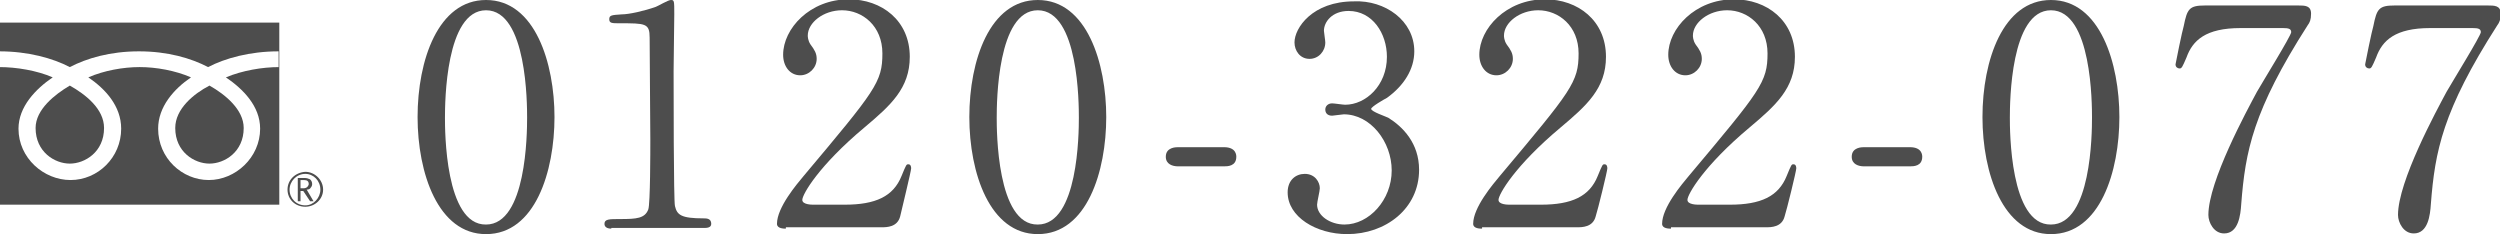
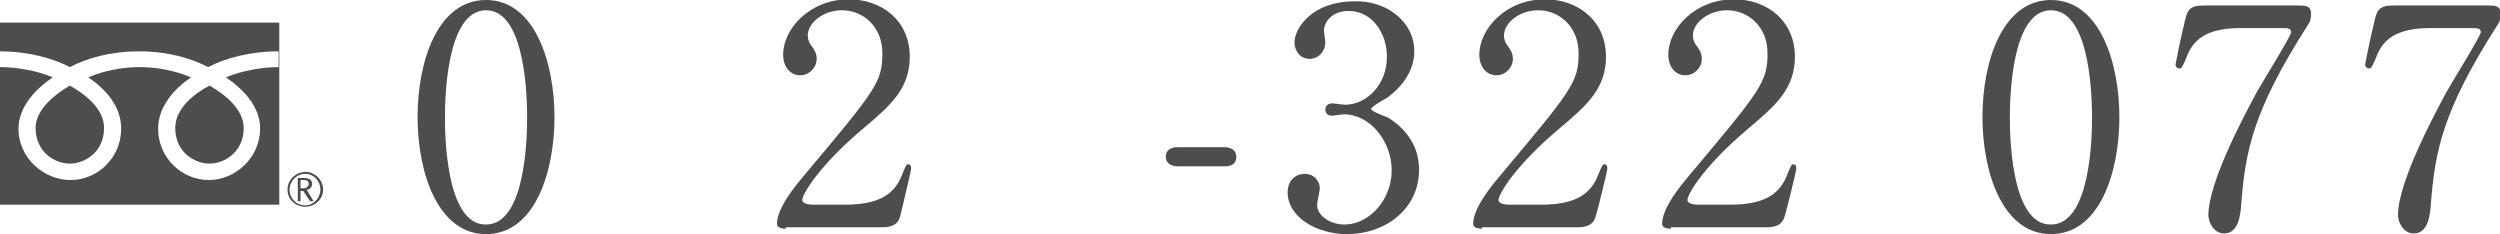
<svg xmlns="http://www.w3.org/2000/svg" version="1.1" id="レイアウト" x="0px" y="0px" viewBox="0 0 365.2 34.2" style="enable-background:new 0 0 365.2 34.2;" xml:space="preserve">
  <style type="text/css">
	.st0{fill:#4D4D4D;}
</style>
  <g>
    <g>
      <g>
        <g>
          <path class="st0" d="M71,34.2c-7,0-10-8.9-10-17.1C61,8.8,64,0,71,0c7.2,0,10,9.3,10,17.1C81,25,78.2,34.2,71,34.2z M71,1.5      c-5.9,0-6,13.4-6,15.7c0,1.8,0,15.7,6,15.6c5.9,0,6-13.3,6-15.6C77,15.3,77,1.5,71,1.5z" />
-           <path class="st0" d="M89.3,33.4c-1,0-1-0.6-1-0.7c0-0.7,0.7-0.7,2.3-0.7c2.4,0,3.6-0.1,4.1-1.4C95,29.8,95,21.9,95,20.4      c0-2.1-0.1-12.5-0.1-14.9c0-2.1-0.6-2.1-4.4-2.1c-1.1,0-1.5,0-1.5-0.6c0-0.6,0.4-0.6,1.8-0.7c1.1,0,3.3-0.5,5-1.1      c0.3-0.1,1.8-1,2.2-1c0.5,0,0.5,0.1,0.5,2.1c0,1.2-0.1,7-0.1,8.3c0,2.1,0,19.2,0.2,19.7c0.3,1.3,0.9,1.8,4.2,1.8      c0.4,0,1.1,0,1.1,0.8c0,0.6-0.7,0.6-1.1,0.6H89.3z" />
          <path class="st0" d="M114.8,33.4c-0.3,0-1.3,0-1.3-0.7c0-2.4,2.9-5.8,3.9-7c10.5-12.5,11.5-13.7,11.5-17.9c0-4-2.9-6.3-5.9-6.3      c-2.7,0-5,1.8-5,3.7c0,0.1,0,0.7,0.4,1.3c0.6,0.8,0.9,1.3,0.9,2.1c0,1.3-1.1,2.4-2.4,2.4c-1.5,0-2.5-1.3-2.5-3      c0-3.8,3.9-8.1,9.6-8.1c4.8,0,8.9,3.1,8.9,8.4c0,4.6-2.8,7.1-6.6,10.3c-6.7,5.6-9.1,9.8-9.1,10.6c0,0.7,1.4,0.7,1.6,0.7h4.6      c4.5,0,7.1-1.2,8.3-4.2c0.7-1.7,0.7-1.7,1-1.7c0.4,0,0.4,0.5,0.4,0.6c0,0.4-1.4,6.1-1.6,7c-0.4,1.6-2,1.6-2.7,1.6H114.8z" />
-           <path class="st0" d="M151.6,34.2c-7,0-10-8.9-10-17.1c0-8.3,3-17.1,10-17.1c7.2,0,10,9.3,10,17.1      C161.6,25,158.8,34.2,151.6,34.2z M151.6,1.5c-5.9,0-6,13.4-6,15.7c0,1.8,0,15.7,6,15.6c5.9,0,6-13.3,6-15.6      C157.6,15.3,157.6,1.5,151.6,1.5z" />
          <path class="st0" d="M172.1,24.3c-0.8,0-1.8-0.3-1.8-1.4c0-1.4,1.5-1.4,1.8-1.4h6.7c1.8,0,1.8,1.2,1.8,1.4      c0,1.4-1.3,1.4-1.8,1.4H172.1z" />
          <path class="st0" d="M206.6,7.5c0,2.6-1.5,5-4,6.8c-0.4,0.2-2.3,1.3-2.3,1.6c0,0.4,2.1,1.1,2.5,1.3c2.1,1.3,4.5,3.7,4.5,7.6      c0,5.7-4.9,9.4-10.5,9.4c-4.5,0-8.7-2.5-8.7-6.1c0-1.8,1.2-2.7,2.5-2.7c1.5,0,2.2,1.2,2.2,2.1c0,0.4-0.4,2-0.4,2.4      c0,1.6,1.9,2.9,4,2.9c3.6,0,6.9-3.6,6.9-7.9c0-4.2-3.1-8.2-7-8.2c-0.2,0-1.5,0.2-1.7,0.2c-0.7,0-1-0.4-1-0.9      c0-0.5,0.4-0.9,1-0.9c0.3,0,1.6,0.2,1.9,0.2c3,0,6.1-2.8,6.1-7c0-3.4-2.1-6.7-5.6-6.7c-2.4,0-3.6,1.6-3.6,2.9      c0,0.2,0.2,1.4,0.2,1.7c0,1.3-1,2.4-2.3,2.4c-1.4,0-2.2-1.2-2.2-2.4c0-2.1,2.6-6,8.7-6C202.3,0,206.6,3,206.6,7.5z" />
          <path class="st0" d="M216.5,33.4c-0.3,0-1.3,0-1.3-0.7c0-2.4,2.9-5.8,3.9-7c10.5-12.5,11.5-13.7,11.5-17.9c0-4-2.9-6.3-5.9-6.3      c-2.7,0-5,1.8-5,3.7c0,0.1,0,0.7,0.4,1.3c0.6,0.8,0.9,1.3,0.9,2.1c0,1.3-1.1,2.4-2.4,2.4c-1.5,0-2.5-1.3-2.5-3      c0-3.8,3.9-8.1,9.6-8.1c4.8,0,8.9,3.1,8.9,8.4c0,4.6-2.8,7.1-6.6,10.3c-6.7,5.6-9.1,9.8-9.1,10.6c0,0.7,1.4,0.7,1.6,0.7h4.6      c4.5,0,7.1-1.2,8.3-4.2c0.7-1.7,0.7-1.7,1-1.7c0.4,0,0.4,0.5,0.4,0.6c0,0.4-1.4,6.1-1.7,7c-0.4,1.6-2,1.6-2.7,1.6H216.5z" />
          <path class="st0" d="M244.1,33.4c-0.3,0-1.3,0-1.3-0.7c0-2.4,2.9-5.8,3.9-7c10.5-12.5,11.5-13.7,11.5-17.9c0-4-2.9-6.3-5.9-6.3      c-2.7,0-5,1.8-5,3.7c0,0.1,0,0.7,0.4,1.3c0.6,0.8,0.9,1.3,0.9,2.1c0,1.3-1.1,2.4-2.4,2.4c-1.5,0-2.5-1.3-2.5-3      c0-3.8,3.9-8.1,9.6-8.1c4.8,0,8.9,3.1,8.9,8.4c0,4.6-2.8,7.1-6.6,10.3c-6.7,5.6-9.1,9.8-9.1,10.6c0,0.7,1.4,0.7,1.6,0.7h4.6      c4.5,0,7.1-1.2,8.3-4.2c0.7-1.7,0.7-1.7,1-1.7c0.4,0,0.4,0.5,0.4,0.6c0,0.4-1.4,6.1-1.7,7c-0.4,1.6-2,1.6-2.7,1.6H244.1z" />
-           <path class="st0" d="M272.3,24.3c-0.8,0-1.8-0.3-1.8-1.4c0-1.4,1.5-1.4,1.8-1.4h6.7c1.8,0,1.8,1.2,1.8,1.4      c0,1.4-1.3,1.4-1.8,1.4H272.3z" />
          <path class="st0" d="M299.6,34.2c-7,0-10-8.9-10-17.1c0-8.3,3-17.1,10-17.1c7.2,0,10,9.3,10,17.1      C309.6,25,306.8,34.2,299.6,34.2z M299.6,1.5c-5.9,0-6,13.4-6,15.7c0,1.8,0,15.7,6,15.6c5.9,0,6-13.3,6-15.6      C305.6,15.3,305.6,1.5,299.6,1.5z" />
          <path class="st0" d="M335.7,0.8c1,0,1.9,0,1.9,1.2c0,0.9-0.2,1.3-0.5,1.7c-8,12.5-9.1,18.4-9.7,26.1c-0.1,1.6-0.4,4.3-2.5,4.3      c-1.5,0-2.3-1.6-2.3-2.7c0-4.9,5.6-15.2,7.1-18c0.8-1.4,5-8.2,5-8.7s-0.4-0.6-1.2-0.6h-6.2c-5.1,0-7,1.8-7.9,4.3      c-0.6,1.4-0.7,1.6-1,1.6c-0.3,0-0.6-0.2-0.6-0.6c0-0.1,1-5,1.2-5.6c0.5-2.5,0.8-3,3.1-3H335.7z" />
          <path class="st0" d="M363.4,0.8c1,0,1.9,0,1.9,1.2c0,0.9-0.2,1.3-0.5,1.7c-8,12.5-9.1,18.4-9.7,26.1c-0.1,1.6-0.4,4.3-2.5,4.3      c-1.5,0-2.3-1.6-2.3-2.7c0-4.9,5.6-15.2,7.1-18c0.8-1.4,5-8.2,5-8.7s-0.4-0.6-1.2-0.6H355c-5.1,0-7,1.8-7.9,4.3      c-0.6,1.4-0.7,1.6-1,1.6c-0.3,0-0.6-0.2-0.6-0.6c0-0.1,1-5,1.2-5.6c0.5-2.5,0.8-3,3.1-3H363.4z" />
        </g>
      </g>
    </g>
  </g>
  <g>
    <g>
      <g>
        <g>
          <g>
            <g>
              <path class="st0" d="M42,27.7c0,1.4,1.1,2.5,2.6,2.5c1.4,0,2.6-1.1,2.6-2.5c0-1.4-1.2-2.6-2.6-2.6C43.1,25.2,42,26.3,42,27.7         M42.3,27.7c0-1.2,1-2.3,2.3-2.3c1.2,0,2.2,1,2.2,2.3c0,1.2-1,2.3-2.2,2.3C43.3,30,42.3,29,42.3,27.7z" />
            </g>
          </g>
        </g>
        <path class="st0" d="M45.8,29.4h-0.5l-1-1.5h-0.4v1.5h-0.4V26h1c0.3,0,0.6,0.1,0.8,0.2c0.2,0.2,0.3,0.4,0.3,0.7     c0,0.2-0.1,0.4-0.2,0.5c-0.1,0.2-0.3,0.3-0.6,0.3L45.8,29.4 M43.9,27.5h0.5c0.2,0,0.4-0.1,0.5-0.2c0.1-0.1,0.2-0.3,0.2-0.4     c0-0.4-0.2-0.6-0.7-0.6h-0.5V27.5z" />
      </g>
      <g>
        <path class="st0" d="M25.6,18.7c0,3.5,2.8,5.2,5,5.2c2.2,0,5-1.7,5-5.2c0-2.7-2.7-4.9-5-6.2C28.3,13.7,25.6,15.9,25.6,18.7z" />
        <path class="st0" d="M5.2,18.7c0,3.5,2.8,5.2,5,5.2c2.2,0,5-1.7,5-5.2c0-2.8-2.7-4.9-5-6.2C8,13.8,5.2,16,5.2,18.7z" />
        <path class="st0" d="M0,3.3v26.6h40.8V3.3H0z M40.8,9.8c-2.5,0-5.4,0.5-7.8,1.5c2.5,1.7,5,4.2,5,7.5c0,4.2-3.6,7.5-7.5,7.5     c-3.9,0-7.4-3.2-7.4-7.5c0-3.2,2.3-5.8,4.8-7.5c-2.3-1-5.1-1.5-7.5-1.5c-2.4,0-5.2,0.5-7.5,1.5c2.5,1.7,4.8,4.2,4.8,7.5     c0,4.2-3.4,7.5-7.4,7.5c-3.9,0-7.6-3.2-7.6-7.5c0-3.2,2.5-5.8,5-7.5c-2.3-1-5.3-1.5-7.8-1.5V7.5c4.2,0,7.8,1,10.3,2.3     c2.5-1.3,5.9-2.3,10.1-2.3c4.2,0,7.6,1,10.1,2.3c2.5-1.3,6.1-2.3,10.3-2.3V9.8z" />
      </g>
    </g>
  </g>
</svg>